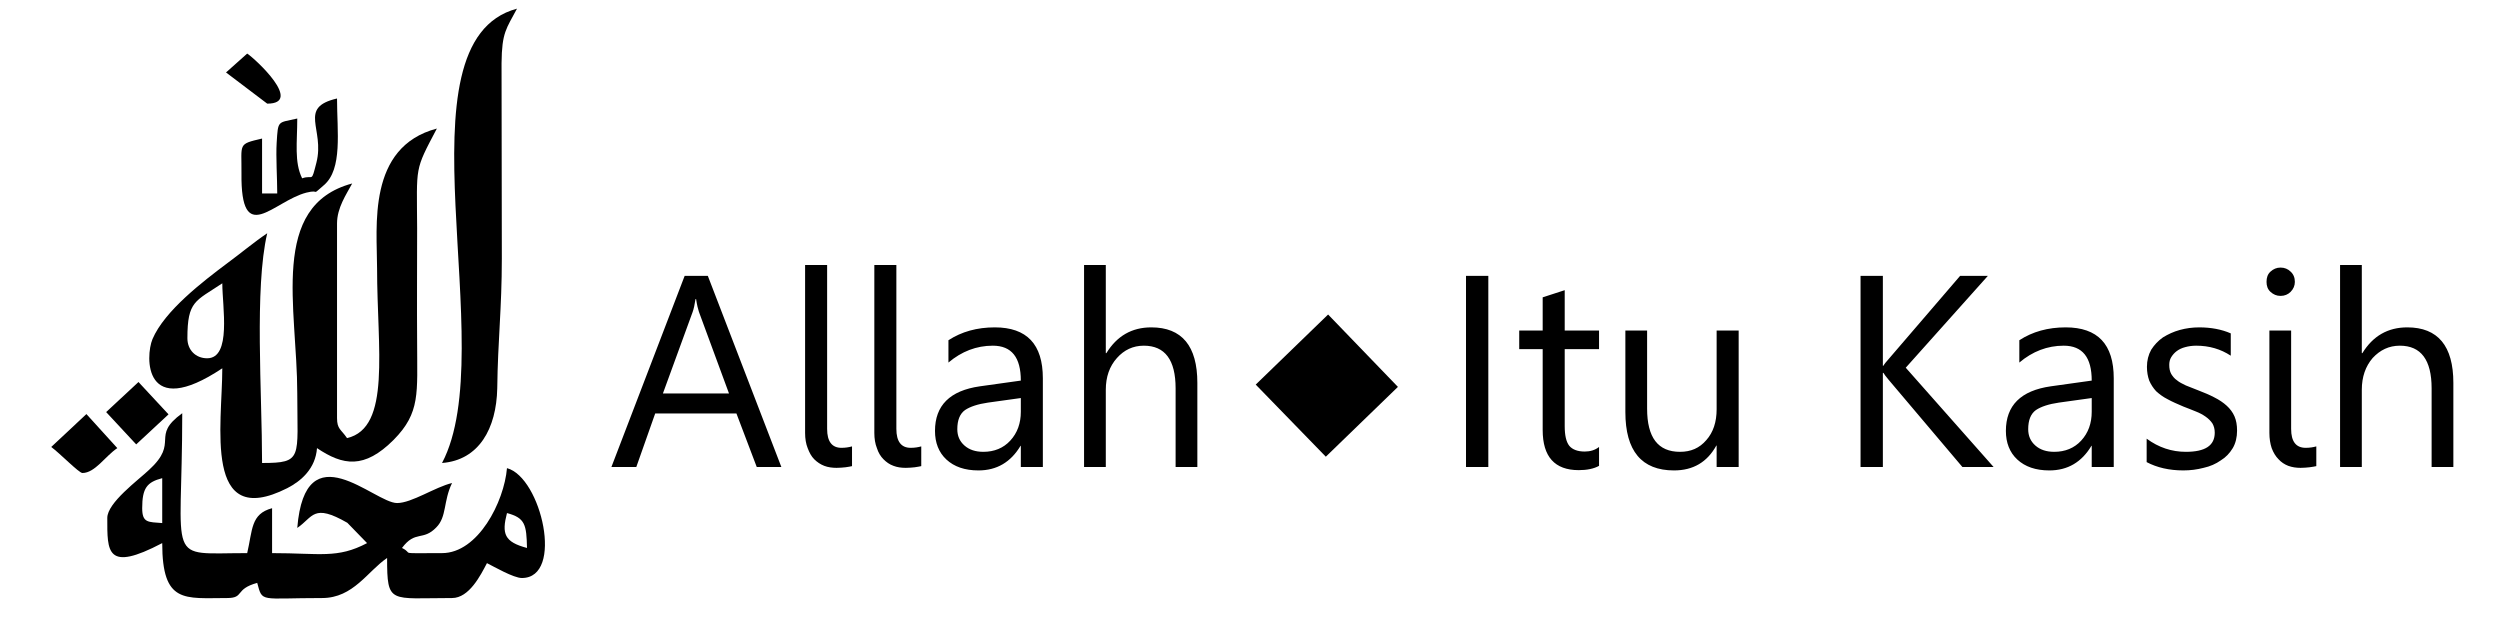
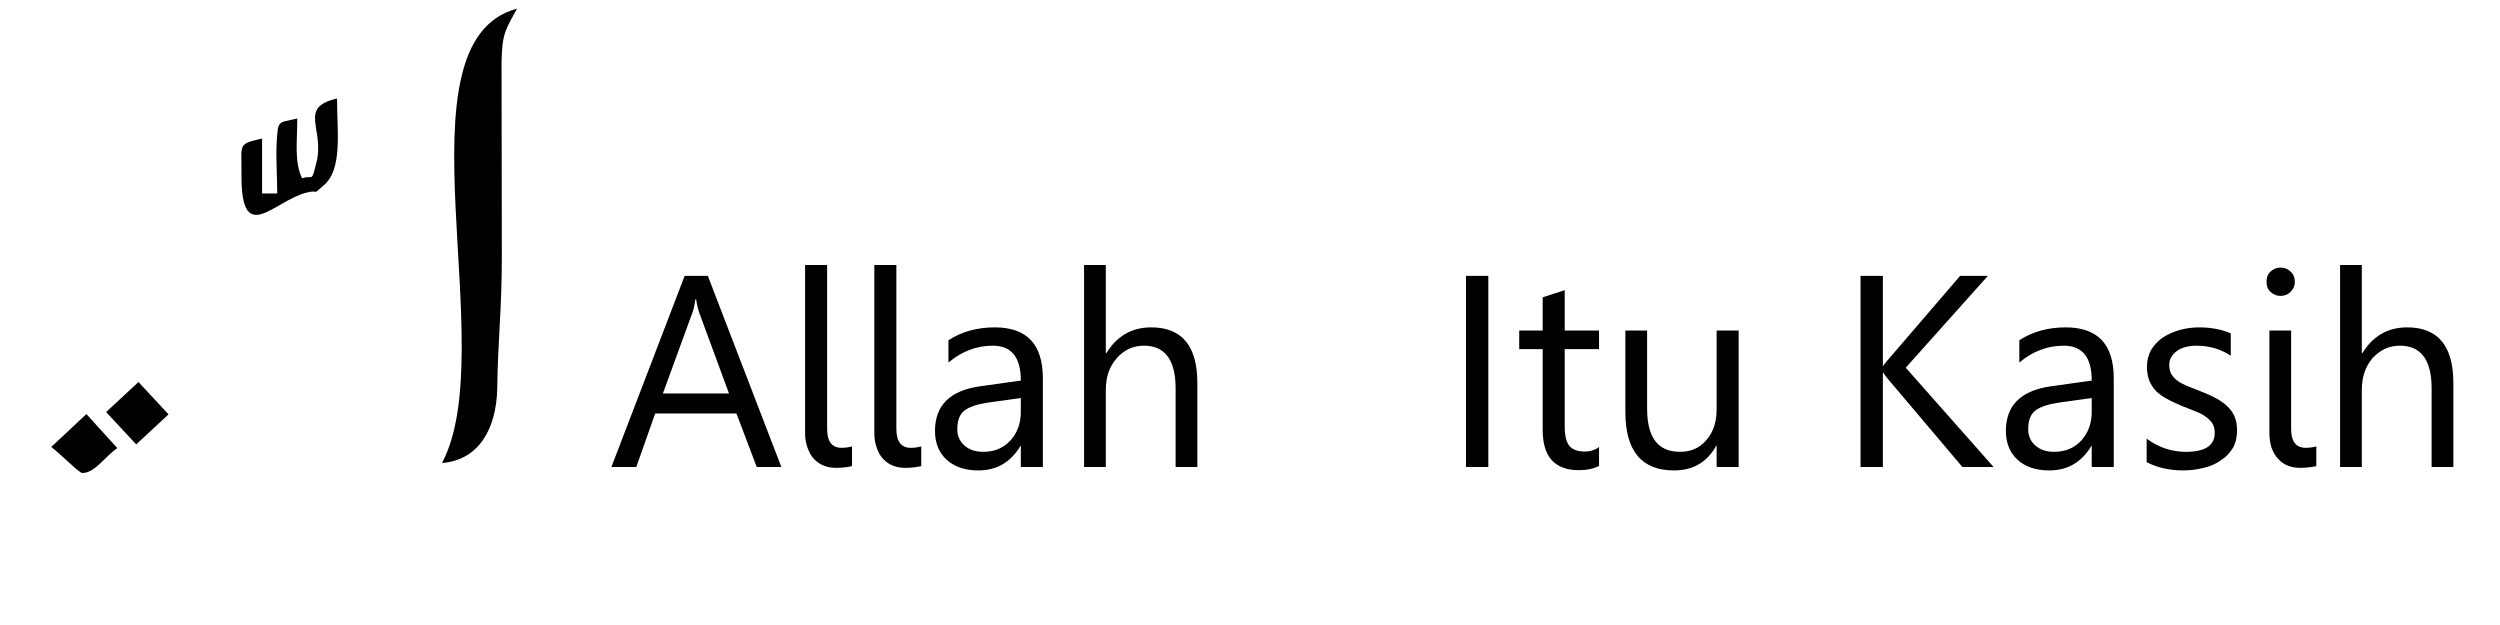
<svg xmlns="http://www.w3.org/2000/svg" xml:space="preserve" width="87.376mm" height="21.844mm" version="1.1" style="shape-rendering:geometricPrecision; text-rendering:geometricPrecision; image-rendering:optimizeQuality; fill-rule:evenodd; clip-rule:evenodd" viewBox="0 0 8738 2184">
  <defs>
    <style type="text/css">
   
    .fil0 {fill:black}
    .fil1 {fill:black;fill-rule:nonzero}
   
  </style>
  </defs>
  <g id="Layer_x0020_1">
    <g id="_345155352">
-       <path class="fil0" d="M655 1182c0,-131 28,-129 122,-192 0,82 33,262 -53,262 -40,0 -69,-29 -69,-70zm558 349c-21,-31 -35,-31 -35,-70l0 -680c0,-55 32,-101 53,-140 -291,78 -192,435 -192,733 0,227 21,244 -123,244 0,-245 -27,-610 18,-803 -46,31 -95,72 -140,105 -84,63 -219,166 -261,265 -25,60 -32,286 244,102 0,198 -68,568 227,419 49,-25 99,-69 104,-140 91,61 165,74 268,-29 94,-95 82,-164 82,-337 -1,-134 0,-268 0,-402 -1,-222 -10,-199 69,-349 -245,65 -209,343 -209,489 0,281 50,557 -105,593z" />
-       <path class="fil0" d="M1772 1793c64,17 68,41 70,122 -79,-21 -89,-49 -70,-122zm-1275 -17c0,-71 17,-91 70,-105l0 157c-49,-4 -70,0 -70,-52zm-122 34c0,118 -4,191 192,88 0,213 78,192 227,192 61,0 25,-31 105,-53 19,70 8,53 227,53 109,0 159,-94 227,-140 0,163 9,140 227,140 60,0 100,-80 122,-122 24,12 93,52 122,52 149,0 68,-352 -52,-384 -10,118 -101,297 -227,297 -164,0 -95,4 -140,-18 47,-63 73,-23 120,-72 37,-37 24,-91 55,-155 -59,14 -141,70 -192,70 -80,0 -321,-255 -349,87 56,-38 55,-87 175,-18l69 71c-104,55 -165,35 -332,35l0 -157c-75,20 -68,76 -87,157 -290,0 -227,47 -227,-489 -113,82 -8,99 -116,198 -38,36 -146,115 -146,168z" />
      <path class="fil0" d="M1545 1618c129,-10 190,-120 193,-261 2,-168 16,-278 16,-454l-1 -682c1,-109 17,-121 54,-191 -435,116 -51,1189 -262,1588z" />
-       <polygon class="fil0" points="4389,1344 4634,1596 4886,1352 4642,1099 " />
      <path class="fil0" d="M1056 623c-28,-57 -17,-126 -17,-209 -69,16 -67,4 -72,85 -3,48 2,125 2,177l-53 0 0 -192c-86,20 -71,17 -72,121 -3,261 111,98 227,68 52,-13 13,15 61,-26 66,-56 46,-188 46,-303 -138,32 -42,106 -72,224 -19,74 -10,41 -50,55z" />
      <path class="fil0" d="M179 1562c29,21 97,91 109,91 44,0 80,-59 122,-87l-108 -119 -123 115z" />
      <polygon class="fil0" points="371,1440 476,1553 589,1448 484,1335 " />
-       <path class="fil0" d="M790 253l144 109c127,0 -41,-156 -70,-175l-74 66z" />
      <path class="fil1" d="M2731 1632l-86 0 -71 -187 -284 0 -66 187 -87 0 256 -668 81 0 257 668zm-183 -257l-105 -285c-3,-9 -7,-24 -10,-45l-2 0c-3,19 -6,34 -10,45l-104 285 231 0zm343 124c0,44 17,66 50,66 14,0 26,-2 37,-5l0 69c-6,1 -13,3 -23,4 -10,1 -20,2 -31,2 -15,0 -30,-2 -43,-7 -13,-5 -25,-13 -35,-23 -10,-10 -17,-23 -23,-39 -6,-15 -9,-33 -9,-53l0 -587 77 0 0 573zm242 0c0,44 17,66 50,66 14,0 26,-2 37,-5l0 69c-6,1 -14,3 -23,4 -10,1 -20,2 -31,2 -16,0 -30,-2 -43,-7 -14,-5 -25,-13 -35,-23 -10,-10 -18,-23 -23,-39 -6,-15 -9,-33 -9,-53l0 -587 77 0 0 573zm512 133l-77 0 0 -74 -1 0c-34,57 -83,86 -147,86 -48,0 -85,-13 -112,-38 -27,-25 -40,-59 -40,-100 0,-89 52,-141 157,-156l143 -20c0,-81 -32,-122 -98,-122 -57,0 -109,20 -155,59l0 -78c46,-30 100,-45 162,-45 112,0 168,59 168,178l0 310zm-77 -241l-115 16c-35,5 -62,14 -80,26 -18,13 -27,35 -27,67 0,23 8,42 25,57 17,15 39,22 66,22 38,0 70,-13 94,-39 25,-27 37,-61 37,-101l0 -48zm617 241l-76 0 0 -275c0,-99 -37,-149 -111,-149 -38,0 -69,15 -94,43 -26,29 -39,66 -39,111l0 270 -76 0 0 -706 76 0 0 308 2 0c37,-60 89,-90 157,-90 107,0 161,65 161,194l0 294zm1017 0l-78 0 0 -668 78 0 0 668zm387 -4c-18,10 -42,15 -71,15 -84,0 -126,-47 -126,-140l0 -283 -82 0 0 -65 82 0 0 -116 77 -25 0 141 120 0 0 65 -120 0 0 269c0,32 5,55 16,69 11,13 29,20 54,20 19,0 36,-5 50,-16l0 66zm488 4l-77 0 0 -75 -1 0c-32,58 -81,87 -148,87 -113,0 -170,-68 -170,-204l0 -285 76 0 0 273c0,101 38,151 115,151 38,0 68,-13 92,-41 24,-27 36,-63 36,-108l0 -275 77 0 0 477zm891 0l-109 0 -258 -305c-10,-12 -16,-20 -18,-24l-2 0 0 329 -78 0 0 -668 78 0 0 314 2 0c4,-7 10,-14 18,-23l250 -291 97 0 -287 321 307 347zm420 0l-77 0 0 -74 -1 0c-34,57 -83,86 -147,86 -48,0 -85,-13 -112,-38 -27,-25 -40,-59 -40,-100 0,-89 52,-141 157,-156l143 -20c0,-81 -32,-122 -98,-122 -57,0 -109,20 -155,59l0 -78c46,-30 100,-45 162,-45 112,0 168,59 168,178l0 310zm-77 -241l-115 16c-35,5 -62,14 -80,26 -18,13 -27,35 -27,67 0,23 8,42 25,57 17,15 39,22 66,22 38,0 70,-13 94,-39 25,-27 37,-61 37,-101l0 -48zm192 224l0 -82c42,31 88,46 137,46 68,0 101,-22 101,-67 0,-13 -3,-23 -8,-32 -6,-9 -14,-17 -24,-24 -10,-7 -21,-13 -34,-18 -14,-6 -28,-11 -43,-17 -21,-9 -40,-17 -56,-26 -16,-8 -29,-18 -40,-28 -10,-11 -18,-23 -24,-37 -5,-14 -8,-30 -8,-48 0,-22 5,-42 15,-60 11,-17 24,-31 41,-43 18,-11 37,-20 59,-26 22,-6 44,-9 68,-9 41,0 78,7 110,21l0 78c-35,-23 -75,-35 -121,-35 -14,0 -27,2 -38,5 -12,3 -22,8 -30,14 -8,6 -14,13 -19,21 -5,8 -7,17 -7,27 0,13 2,23 7,32 5,8 11,16 20,22 8,7 19,12 31,18 13,5 27,11 43,17 21,8 40,16 57,25 16,8 31,18 43,29 11,10 21,23 27,37 6,14 9,30 9,50 0,23 -5,44 -15,61 -11,18 -24,32 -42,43 -17,12 -37,21 -60,26 -23,6 -46,9 -71,9 -49,0 -92,-10 -128,-29zm468 -581c-14,0 -25,-5 -35,-14 -10,-9 -14,-21 -14,-35 0,-15 4,-27 14,-36 10,-9 21,-14 35,-14 14,0 26,5 35,14 10,9 15,21 15,36 0,13 -5,25 -15,35 -9,9 -21,14 -35,14zm37 465c0,44 17,66 51,66 14,0 26,-2 37,-5l0 69c-6,1 -14,3 -24,4 -10,1 -20,2 -31,2 -15,0 -29,-2 -43,-7 -13,-5 -25,-13 -34,-23 -10,-10 -18,-23 -24,-39 -5,-15 -8,-33 -8,-53l0 -358 76 0 0 344zm567 133l-76 0 0 -275c0,-99 -37,-149 -111,-149 -38,0 -69,15 -95,43 -25,29 -38,66 -38,111l0 270 -76 0 0 -706 76 0 0 308 2 0c37,-60 89,-90 157,-90 107,0 161,65 161,194l0 294z" />
    </g>
  </g>
</svg>